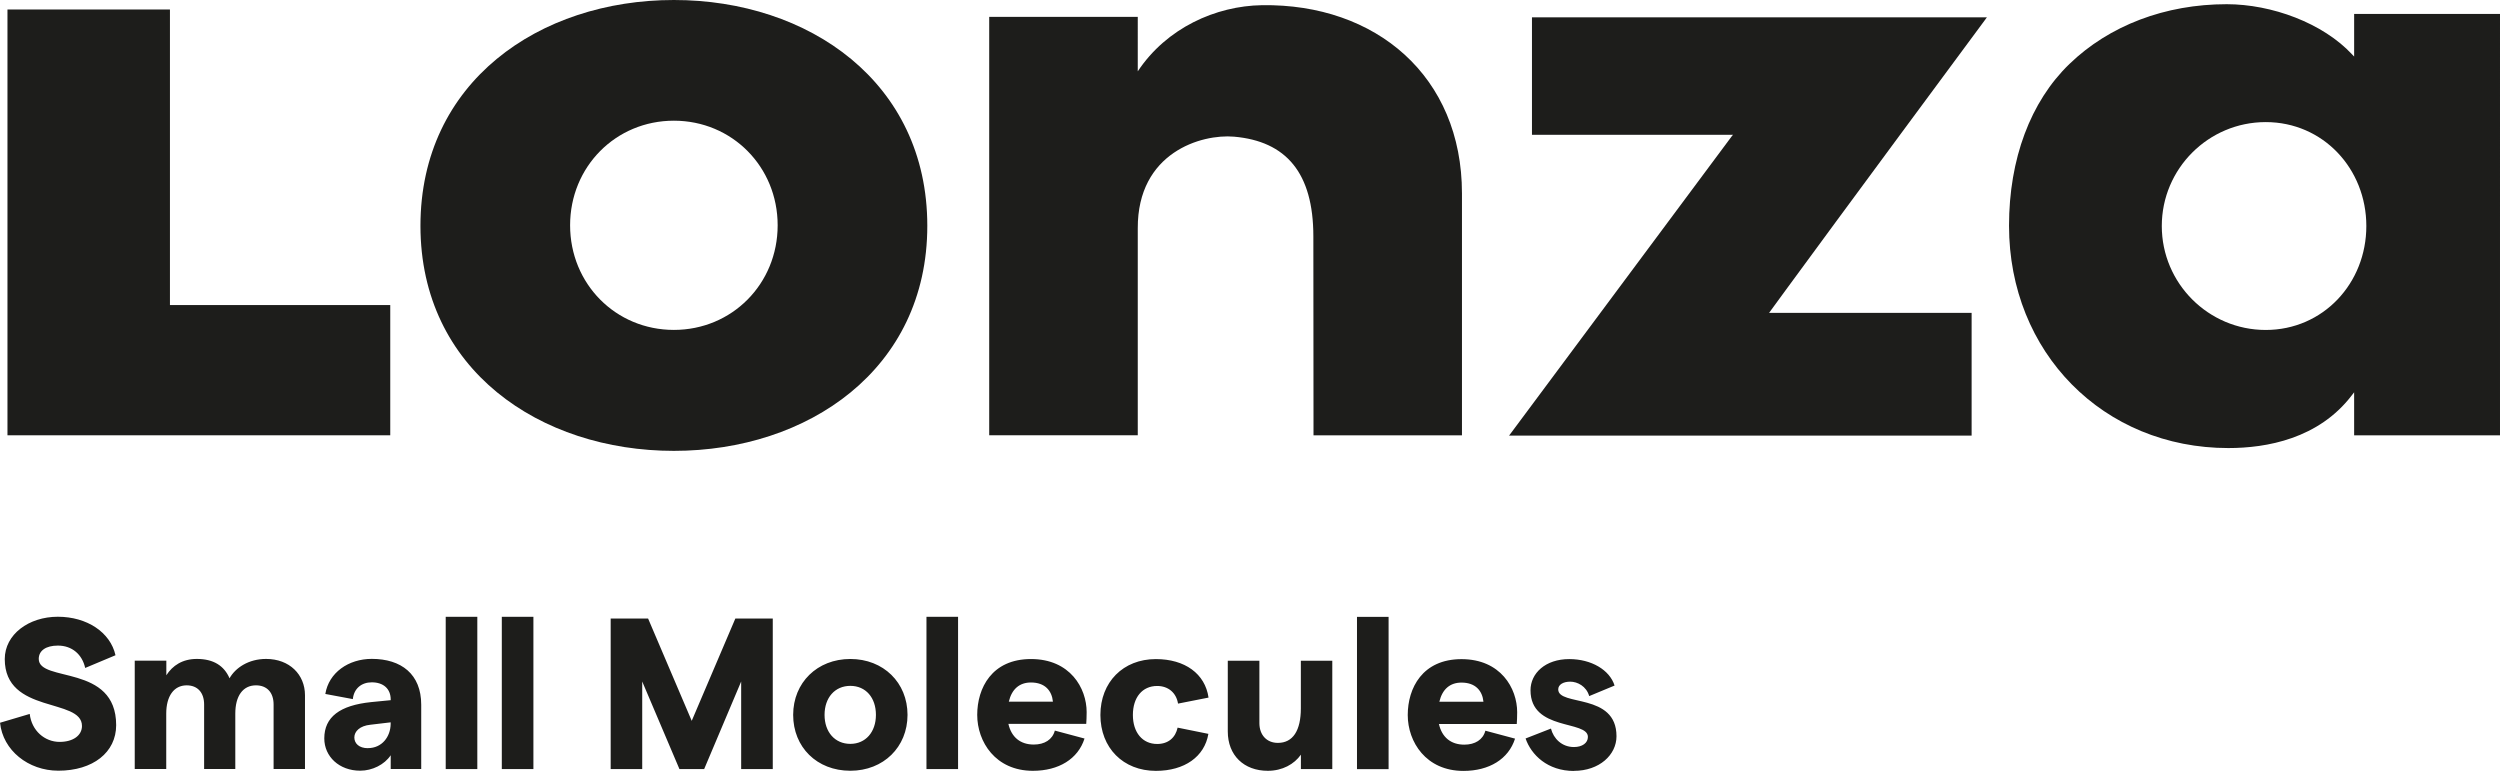
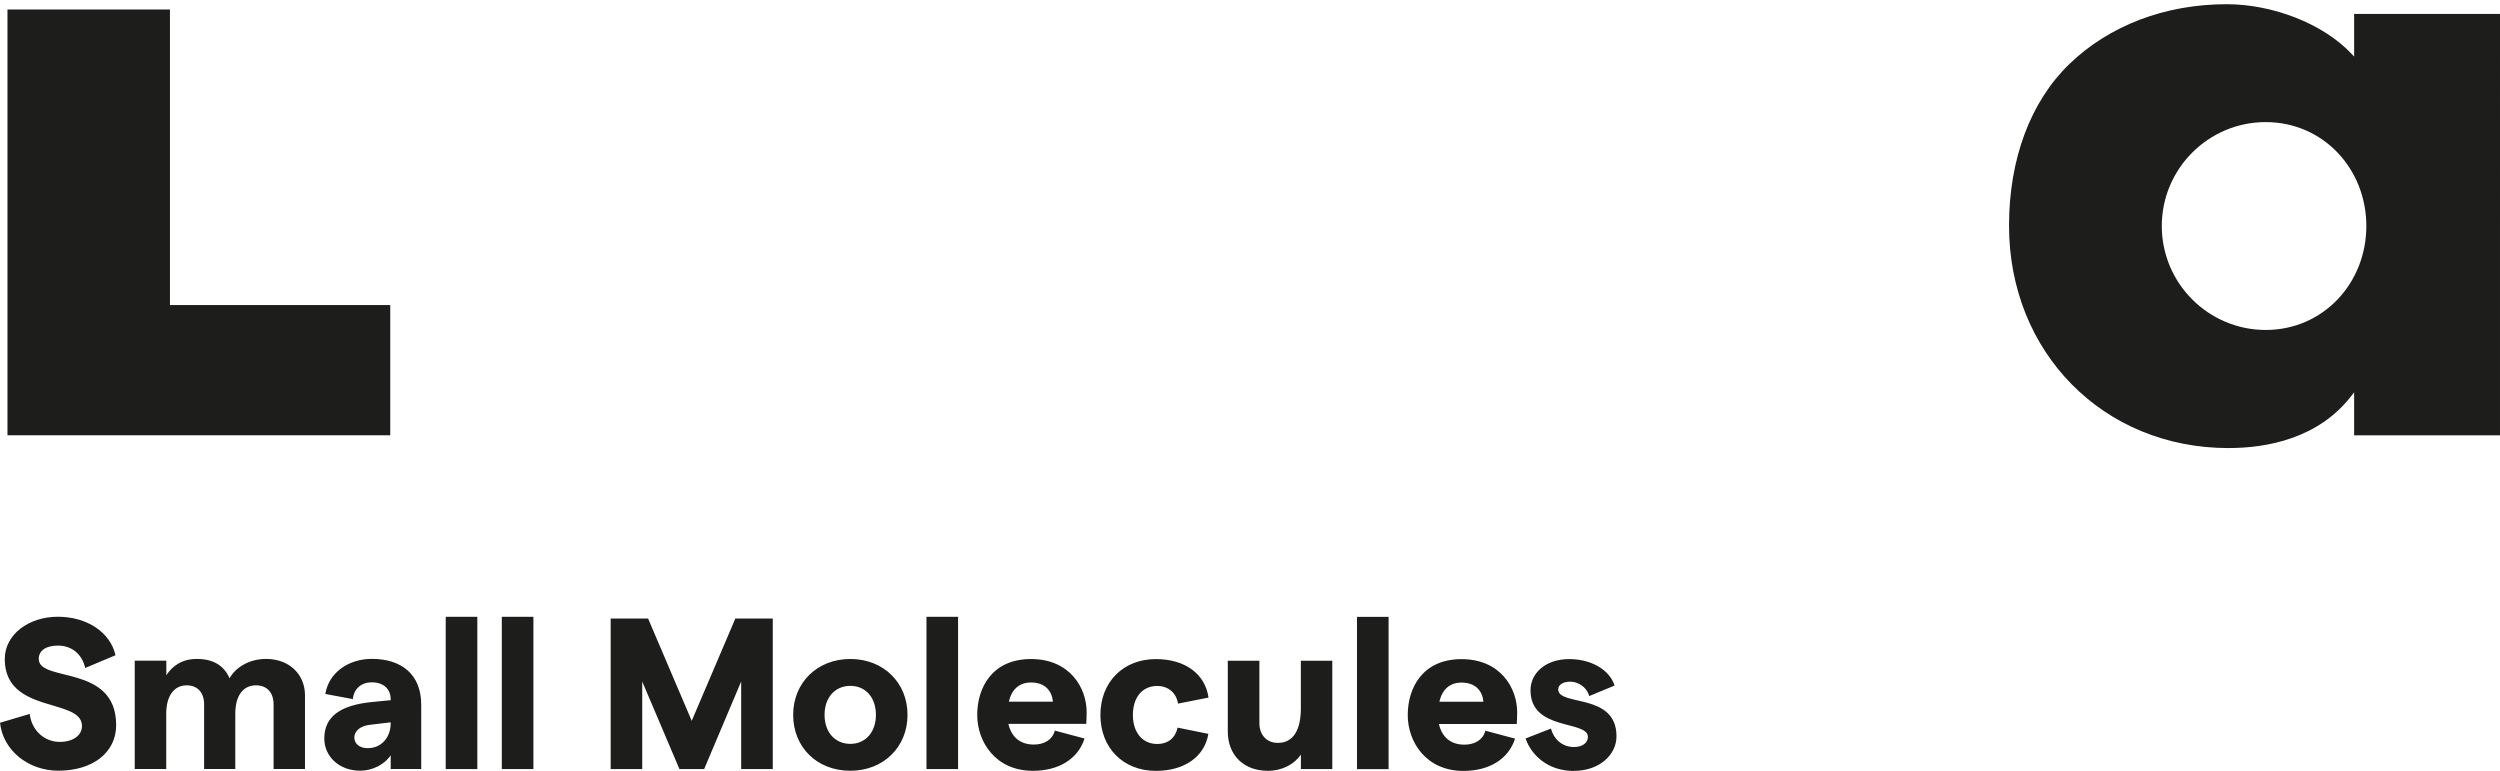
<svg xmlns="http://www.w3.org/2000/svg" id="Layer_1" data-name="Layer 1" viewBox="0 0 481.8 148.56">
  <defs>
    <style>
      .cls-1 {
        fill: #1d1d1b;
      }
    </style>
  </defs>
  <path class="cls-1" d="m303.32,148.56c4.89,0,8.21-3.07,8.21-6.67,0-8.45-11.23-5.72-11.23-9.03,0-.91.95-1.49,2.32-1.49s3.11.87,3.65,2.78l4.89-2.03c-.95-3.02-4.48-5.1-8.74-5.1-4.6,0-7.46,2.74-7.46,6.01,0,7.91,11.06,5.72,11.06,8.99,0,1.16-1.08,1.95-2.69,1.95-2.32,0-3.94-1.62-4.43-3.56l-4.89,1.91c1.08,3.15,4.23,6.26,9.32,6.26m-25.94-13.34c.58-2.44,2.07-3.69,4.27-3.69,2.69,0,4.02,1.57,4.23,3.69h-8.49Zm15,2.03c0-4.64-3.19-10.24-10.73-10.24s-10.36,5.59-10.36,10.77,3.52,10.77,10.73,10.77c4.97,0,8.7-2.28,9.95-6.22l-5.72-1.53c-.45,1.74-1.99,2.69-4.06,2.69-2.57,0-4.31-1.41-4.89-3.98h15c.04-.46.08-1.45.08-2.28m-24.78-18.36h-6.09v29.34h6.09v-29.34Zm-16.91,8.45v9.16c0,4.31-1.53,6.67-4.43,6.67-2.15,0-3.56-1.53-3.56-3.81v-12.02h-6.09v13.63c0,4.6,3.11,7.58,7.71,7.58,2.82,0,5.1-1.28,6.38-3.11v2.78h6.05v-20.88h-6.05Zm-27.93,21.22c5.51,0,9.37-2.73,10.11-7.13l-5.93-1.2c-.41,1.91-1.78,3.15-3.94,3.15-2.82,0-4.68-2.2-4.68-5.59s1.82-5.59,4.68-5.59c2.15,0,3.69,1.33,4.02,3.4l5.88-1.16c-.66-4.6-4.56-7.42-10.15-7.42-6.3,0-10.69,4.43-10.69,10.77s4.39,10.77,10.69,10.77m-28.34-13.34c.58-2.44,2.07-3.69,4.27-3.69,2.69,0,4.02,1.57,4.23,3.69h-8.49Zm15,2.03c0-4.64-3.19-10.24-10.73-10.24s-10.36,5.59-10.36,10.77,3.52,10.77,10.73,10.77c4.97,0,8.7-2.28,9.95-6.22l-5.72-1.53c-.46,1.74-1.99,2.69-4.06,2.69-2.57,0-4.31-1.41-4.89-3.98h15c.04-.46.08-1.45.08-2.28m-24.78-18.36h-6.09v29.34h6.09v-29.34Zm-20.76,24.49c-2.98,0-4.97-2.28-4.97-5.59s1.99-5.59,4.97-5.59,4.93,2.28,4.93,5.59-1.99,5.59-4.93,5.59m0,5.18c6.38,0,11.02-4.56,11.02-10.77s-4.64-10.77-11.02-10.77-11.02,4.56-11.02,10.77,4.56,10.77,11.02,10.77m-40.11-.33v-16.87l7.17,16.87h4.77l7.13-16.87v16.87h6.09v-29.01h-7.21l-8.41,19.72-8.41-19.72h-7.21v29.01h6.09Zm-20.97-29.34h-6.09v29.34h6.09v-29.34Zm-10.81,0h-6.09v29.34h6.09v-29.34Zm-21.09,25.32c-1.7,0-2.61-.91-2.61-2.07s1.04-2.24,3.11-2.45l3.89-.46v.33c-.04,2.44-1.66,4.64-4.39,4.64m.75-17.2c-4.48,0-8.29,2.65-8.95,6.76l5.3.99c.21-2.03,1.66-3.23,3.65-3.23,2.24,0,3.65,1.24,3.65,3.32v.12l-3.77.37c-6.01.62-9.03,2.86-9.03,7,0,3.48,2.86,6.22,6.92,6.22,2.32,0,4.68-1.16,5.88-2.98v2.65h5.88v-12.39c0-5.89-3.85-8.83-9.53-8.83m-39.61,21.22v-10.69c0-3.31,1.45-5.43,3.94-5.43,2.11,0,3.36,1.41,3.36,3.69v12.43h6.01v-10.69c0-3.36,1.45-5.43,3.98-5.43,2.15,0,3.4,1.41,3.4,3.69v12.43h6.05v-14.21c0-3.98-2.98-7-7.5-7-3.4,0-5.93,1.74-7.04,3.73-1.04-2.4-3.07-3.73-6.3-3.73-2.78,0-4.68,1.28-5.88,3.15v-2.82h-6.09v20.88h6.09Zm-20.8.33c6.67,0,11.15-3.52,11.15-8.78,0-11.85-14.92-8.16-14.92-12.76,0-1.62,1.41-2.57,3.69-2.57,2.73,0,4.68,1.7,5.26,4.31l5.84-2.45c-.99-4.43-5.51-7.42-11.11-7.42s-10.23,3.4-10.23,8.16c0,10.65,14.88,7.42,14.88,12.89,0,1.82-1.7,3.07-4.31,3.07-2.86,0-5.39-2.15-5.76-5.39l-5.72,1.7c.54,5.3,5.43,9.24,11.23,9.24" />
  <polygon class="cls-1" points="32.75 58.79 75.21 58.79 75.21 83.89 1.44 83.89 1.44 1.83 32.75 1.83 32.75 58.79" />
  <g>
-     <path class="cls-1" d="m382.65,3.69l.27-.35h-87.68v22.64h38.76c-.08.08-.18.18-.18.18-1.68,2.27-41.21,55.41-42.73,57.44l-.27.35h89.15v-23.66h-39.03c.08-.11,3.15-4.31,3.15-4.31,9.37-12.81,37.28-50.58,38.57-52.29" />
-     <path class="cls-1" d="m129.87,63.58c-11.21,0-20-8.87-20-20.16s8.8-20.16,20-20.16,20,8.87,20,20.16-8.8,20.16-20,20.16m0-63.58c-25.94,0-48.84,15.8-48.84,43.52s23.06,43.37,48.84,43.37,48.84-15.65,48.84-43.37S155.81,0,129.87,0" />
-     <path class="cls-1" d="m243.21,1c-8.87.13-18.38,4.37-23.94,12.75V3.25h-28.63v80.64h28.63v-39.88c-.06-14.64,12.29-18.22,18.56-17.67,10.03.88,15.28,6.97,15.28,19.22,0,0,.03,38.34.03,38.34h28.61v-46.62c0-22.59-16.57-36.6-38.54-36.28" />
    <path class="cls-1" d="m436.65,63.59c-11.04,0-20.03-8.99-20.03-20.03s8.98-20.03,20.03-20.03,19.39,8.99,19.39,20.03-8.34,20.03-19.39,20.03m17.04-60.9v8.21l-.39-.41c-5.64-6.06-15.5-9.68-24.17-9.68-11.86,0-22.63,4.1-30.32,11.53-7.5,7.25-11.63,18.31-11.63,31.16,0,24.43,18.18,42.85,42.27,42.85,7.34,0,17.42-1.77,23.84-10.23l.4-.52v8.3h28.11V2.69h-28.11Z" />
  </g>
</svg>